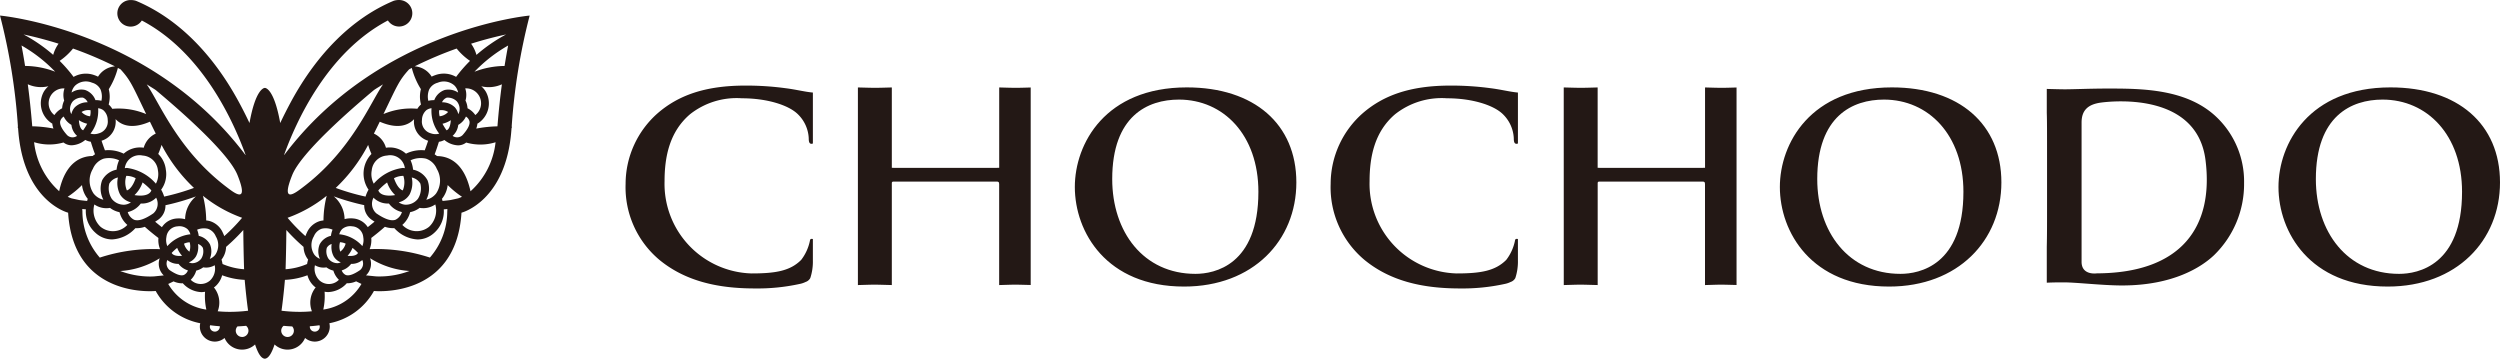
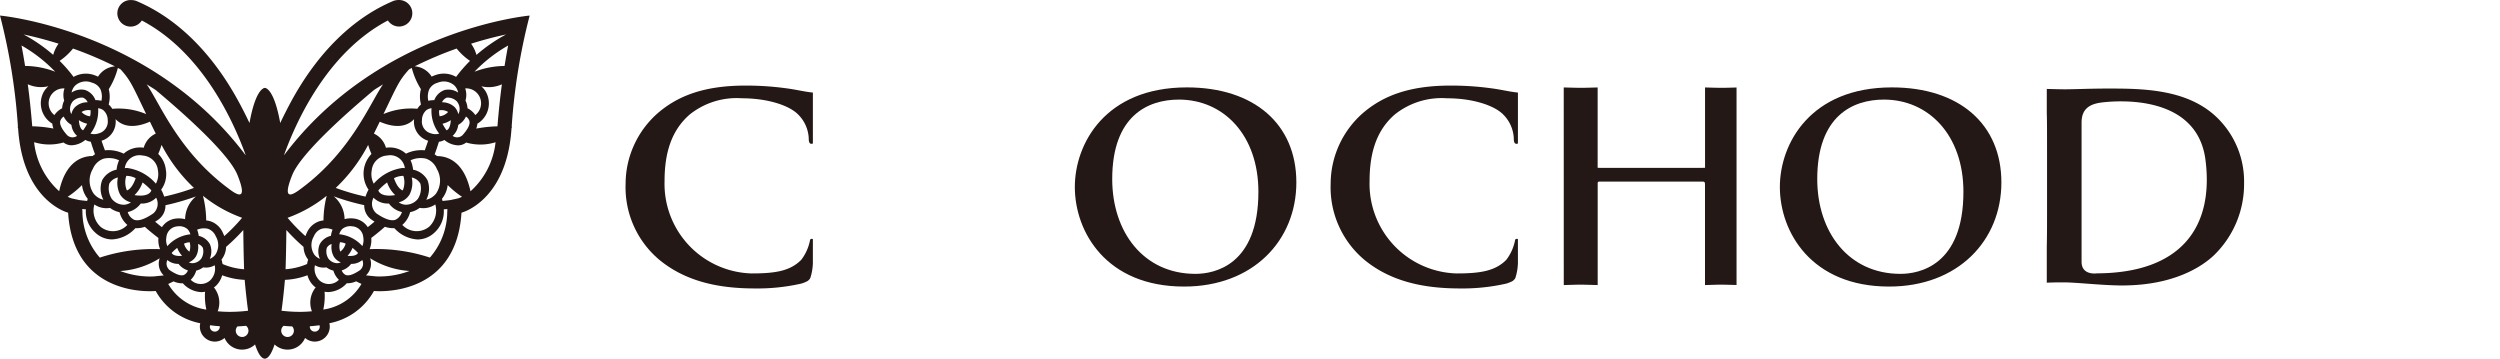
<svg xmlns="http://www.w3.org/2000/svg" id="レイヤー_1" data-name="レイヤー 1" viewBox="0 0 290.604 41.707">
  <defs>
    <style>.cls-1{fill:#231815;}</style>
  </defs>
  <title>logoA300x60</title>
  <path class="cls-1" d="M66.267,11.273s-17.515,1.574-28.539,16.22l0-.042c1.415-3.925,5.039-11.918,12.061-15.609a1.542,1.542,0,1,0,1.247-2.377,1.91,1.91,0,0,0-.578.093c-4.708,1.971-8.828,6.014-11.917,11.7-.5.932-.92,1.763-1.269,2.506-.716-4.008-1.714-4.082-1.784-4.082h-.006c-.07,0-1.067.074-1.783,4.082-.349-.743-.764-1.574-1.27-2.506-3.089-5.681-7.208-9.724-11.916-11.695a1.91,1.91,0,0,0-.578-.093,1.544,1.544,0,1,0,1.247,2.377C28.2,15.533,31.824,23.526,33.24,27.451l0,.042C22.212,12.847,4.7,11.273,4.7,11.273A70.164,70.164,0,0,1,6.784,24.2l-.047,0s.018.054.06.146c.006.086.014.166.021.253.626,8.292,5.8,9.589,5.8,9.589.627,10.08,10.178,9.1,10.178,9.1a7.561,7.561,0,0,0,5.18,3.75,1.71,1.71,0,0,0-.047.388,1.747,1.747,0,0,0,1.744,1.746,1.729,1.729,0,0,0,1.128-.424,2.205,2.205,0,0,0,3.547.756,7.024,7.024,0,0,0,.257.684c.254.583.543.951.872.972v0h.006v0c.329-.021.619-.389.873-.972a7.024,7.024,0,0,0,.257-.684,2.205,2.205,0,0,0,3.547-.756,1.729,1.729,0,0,0,1.128.424,1.747,1.747,0,0,0,1.744-1.746,1.768,1.768,0,0,0-.047-.388,7.563,7.563,0,0,0,5.18-3.75s9.551.975,10.177-9.1c0,0,5.177-1.3,5.8-9.589.006-.087.014-.167.021-.253.042-.092.06-.146.06-.146l-.048,0A70.207,70.207,0,0,1,66.267,11.273Zm-33.2,29.488a7.736,7.736,0,0,1-2.5-.608,4.01,4.01,0,0,0-.119-.513,2.526,2.526,0,0,0,.531-1.478,22.214,22.214,0,0,0,2-1.962C32.991,37.6,33.019,39.115,33.071,40.761Zm-2.3-3.85a3.819,3.819,0,0,0-.159-.379,2.42,2.42,0,0,0-1.5-1.363,2.227,2.227,0,0,0-.44-.079,12.114,12.114,0,0,0-.378-2.869,15.606,15.606,0,0,0,4.55,2.559A20.275,20.275,0,0,1,30.766,36.911Zm-1.654.971a1.966,1.966,0,0,0-1.313-1,2.852,2.852,0,0,0-.19-.715,2.023,2.023,0,0,1,1.242-.112,1.524,1.524,0,0,1,.929.881,1.992,1.992,0,0,1-.058,2.142,1.53,1.53,0,0,1-.642.481A2.161,2.161,0,0,0,29.112,37.882Zm-1.642,1.4a2.29,2.29,0,0,0,.243-1.455.991.991,0,0,1,.566.449,1.587,1.587,0,0,1-.187,1.251,1.325,1.325,0,0,1-1.068.532,1.028,1.028,0,0,1-.374-.1A1.664,1.664,0,0,0,27.47,39.277Zm-1.382-1.491a1.73,1.73,0,0,1,.657-.165,1.864,1.864,0,0,1-.031,1.095A1.706,1.706,0,0,1,26.088,37.786ZM22.8,19.929c2.9,2.423,8.465,7.3,9.5,9.872,1.41,3.5-.406,2.054-1.182,1.469-5.717-4.3-7.864-9.843-9.366-12C22.1,19.49,22.455,19.7,22.8,19.929Zm1.167,9.189a3.034,3.034,0,0,0-.875-1.759,8.907,8.907,0,0,0,.385-1.052,18.829,18.829,0,0,0,3.767,5,26.037,26.037,0,0,1-3.464,1.009,3.778,3.778,0,0,0-.344-.794l-.021.012A3.03,3.03,0,0,0,23.963,29.118ZM12.157,21.155a2.325,2.325,0,0,0-.236.895,2.41,2.41,0,0,0-.9.792,1.735,1.735,0,0,1,1.174-3.1A2.379,2.379,0,0,0,12.157,21.155Zm-.051,1.856A2.161,2.161,0,0,0,13,23.98a1.989,1.989,0,0,0,.658,1.278.9.9,0,0,1-1.15-.079c-.62-.69-.893-1.239-.81-1.632A.95.95,0,0,1,12.106,23.011Zm1.313-1.1a1.683,1.683,0,0,0-.422.821,1.13,1.13,0,0,1-.134-.334,1.382,1.382,0,0,1,.309-1.163,1.49,1.49,0,0,1,1.163-.423,1.013,1.013,0,0,1,.553.539A2.1,2.1,0,0,0,13.419,21.914Zm-.4-1.69a1.575,1.575,0,0,1,.407-.8,1.827,1.827,0,0,1,1.97-.344,1.529,1.529,0,0,1,.982.777,2.184,2.184,0,0,1,.107,1.323,2.721,2.721,0,0,0-.692-.074,1.965,1.965,0,0,0-1.21-1.181A2.009,2.009,0,0,0,13.016,20.224Zm1.164,2.257a1.465,1.465,0,0,1,.825-.216c.076,0,.148,0,.21.008a1.875,1.875,0,0,1-.052.712A1.545,1.545,0,0,1,14.18,22.481Zm.651,1.367a5.883,5.883,0,0,1-.473.763c-.278-.1-.453-.523-.493-1.175A3.056,3.056,0,0,0,14.831,23.848Zm1.275-1.8a1.259,1.259,0,0,1,.595.225,1.527,1.527,0,0,1,.516,1.144,1.414,1.414,0,0,1-1.045,1.553,1.592,1.592,0,0,1-.961.03A4.326,4.326,0,0,0,16.106,22.044Zm2.028,1.287,0-.016c.642.677,1.84,1.225,3.988.294q.308.633.679,1.383a2.575,2.575,0,0,0-1.4,1.644c-.022,0-.042-.008-.066-.01a2.821,2.821,0,0,0-2.261.7,4.05,4.05,0,0,0-2.181-.39q-.207-.543-.393-1.114A2.315,2.315,0,0,0,18.134,23.331ZM16.75,27.907a2.784,2.784,0,0,1,1.79.191,3.433,3.433,0,0,0-.289,1.09,2.43,2.43,0,0,0-1.679,1.229,2.757,2.757,0,0,0,.143,2.264,2.014,2.014,0,0,1-1.137-.722,2.653,2.653,0,0,1-.087-2.86A2.091,2.091,0,0,1,16.75,27.907ZM15.667,33.23a2.449,2.449,0,0,0,1.818.4,2.71,2.71,0,0,0,1.108.5,2.917,2.917,0,0,0,.908,1.479,2.286,2.286,0,0,1-3.111.219A2.586,2.586,0,0,1,15.667,33.23Zm3.458.032a1.784,1.784,0,0,1-1.439-.69,2.247,2.247,0,0,1-.282-1.764,1.512,1.512,0,0,1,1-.712,2.96,2.96,0,0,0,.257,1.986,2.026,2.026,0,0,0,1.256.9A1.481,1.481,0,0,1,19.125,33.262Zm.321-1.665a2.447,2.447,0,0,1-.068-1.69,2.3,2.3,0,0,1,1.093.274C20.087,31.269,19.656,31.535,19.446,31.6Zm1.823-.925a7.592,7.592,0,0,1,1.021.919c-.08.272-.467.754-1.841.571-.042-.005-.075-.018-.114-.025A3.6,3.6,0,0,0,21.269,30.672Zm-.208,2.45a2.339,2.339,0,0,0,1.71-.6c.027-.028.048-.055.072-.083a1.48,1.48,0,0,1-.325,1.831c-.987.677-1.737.926-2.232.738a1.436,1.436,0,0,1-.738-.892A2.573,2.573,0,0,0,21.061,33.122Zm1.759-2.307a5.368,5.368,0,0,0-3.363-1.829c-.086,0-.167.019-.252.027a1.718,1.718,0,0,1,2.068-1.469,1.9,1.9,0,0,1,1.782,1.721A2.359,2.359,0,0,1,22.82,30.815ZM18.712,17.527c1.178,1.29,1.388,1.9,2.978,5.2a8.25,8.25,0,0,0-3.941-.613,2.048,2.048,0,0,0-.419-.5,3.494,3.494,0,0,0,.011-1.782A8.752,8.752,0,0,0,18.4,17.359C18.506,17.413,18.607,17.472,18.712,17.527Zm-5.526-2.421c.736.263,1.495.552,2.279.881q1.326.557,2.6,1.19a2.532,2.532,0,0,0-1.971,1.2,3.465,3.465,0,0,0-.415-.173,2.881,2.881,0,0,0-2.429.2A16.581,16.581,0,0,0,11.63,16.54,7.222,7.222,0,0,0,13.186,15.106Zm-1.68-.564a4.116,4.116,0,0,0-.624,1.3A18.435,18.435,0,0,0,7.437,13.47C8.554,13.706,9.937,14.05,11.506,14.542ZM7.2,14.751A17.233,17.233,0,0,1,11.112,17.8a9.924,9.924,0,0,0-3.5-.671C7.475,16.251,7.334,15.458,7.2,14.751Zm.73,4.507a3.686,3.686,0,0,0,2.4.228,2.619,2.619,0,0,0-.534.631,2.764,2.764,0,0,0,.966,3.711l.013-.021a2.132,2.132,0,0,0,.138.6,14.665,14.665,0,0,0-2.467-.262C8.3,22.36,8.123,20.722,7.928,19.258Zm.734,6.734a5.962,5.962,0,0,0,3.415.034,1.538,1.538,0,0,0,.955.326,2.648,2.648,0,0,0,1.578-.625,1.831,1.831,0,0,0,.638.21c.154.5.317.991.494,1.462a2.779,2.779,0,0,0-.28.2c-1.227.009-3.134.619-3.887,4.093A8.947,8.947,0,0,1,8.662,25.992Zm4.36,6.533a3.4,3.4,0,0,1-.455-.187,10.678,10.678,0,0,0,1.662-1.361,3.08,3.08,0,0,0,.623,1.548c.014.017.033.03.047.047-.027.077-.049.166-.073.253-.3-.031-.606-.063-.915-.106Zm1.256,1.559-.021-.328c.142.018.281.028.42.039a3.329,3.329,0,0,0,1.105,2.72,2.87,2.87,0,0,0,1.933.78,3.918,3.918,0,0,0,2.675-1.264l.074-.051a.556.556,0,0,0,.182.009,2.8,2.8,0,0,0,.884-.16q.759.676,1.583,1.3a2.755,2.755,0,0,0,.191,1.3,19.915,19.915,0,0,0-7.007.98A8.193,8.193,0,0,1,14.278,34.084Zm9.455,7.4,0-.006-1.095.112s-.192.017-.511.017a9.893,9.893,0,0,1-3.449-.638,9.8,9.8,0,0,0,4.583-1.485,1.875,1.875,0,0,0,.478,2Zm-.214-5.608q-.4-.314-.789-.64c.106-.068.211-.136.307-.2a2,2,0,0,0,.893-1.716,26.819,26.819,0,0,0,3.544-1.025,3.527,3.527,0,0,0-1.261,2.649,2.817,2.817,0,0,0-.932-.084A2.223,2.223,0,0,0,23.519,35.872Zm.519,1.165a1.377,1.377,0,0,1,1.306-1.266,1.438,1.438,0,0,1,1.142.319,1.348,1.348,0,0,1,.343.618c-.023,0-.044-.007-.066-.007a4.166,4.166,0,0,0-2.615,1.372A1.852,1.852,0,0,1,24.038,37.037ZM25.866,39.2c-.821.084-1.133-.164-1.212-.335a5.868,5.868,0,0,1,.639-.588A2.969,2.969,0,0,0,25.866,39.2Zm-1.715.489a1.932,1.932,0,0,0,1.3.448,2.136,2.136,0,0,0,1.091.758.943.943,0,0,1-.468.531c-.355.137-.913-.056-1.659-.564A.986.986,0,0,1,24.151,39.691Zm.1,2.784v0c.213-.1.415-.2.62-.3a2.461,2.461,0,0,0,.956.224c.046,0,.093-.008.138-.011l-.011.01a3.043,3.043,0,0,0,2.155,1.025,2.363,2.363,0,0,0,.425-.042,7.3,7.3,0,0,0,.151,2.075A6.141,6.141,0,0,1,24.254,42.475Zm2.618-.487a2.411,2.411,0,0,0,.641-1.067,2.205,2.205,0,0,0,.81-.379,1.952,1.952,0,0,0,1.336-.247,1.888,1.888,0,0,1-.562,1.792A1.63,1.63,0,0,1,26.872,41.988Zm2.8,6.026a.579.579,0,0,1-.578-.579.556.556,0,0,1,.033-.164q.566.081,1.117.117c0,.017.009.031.009.047A.581.581,0,0,1,29.675,48.014Zm.335-2.366a2.787,2.787,0,0,0-.44-2.77c.045-.035.092-.061.136-.1a2.6,2.6,0,0,0,.821-1.316,8.465,8.465,0,0,0,2.62.535c.04.471.1,1.112.181,1.843.059.547.13,1.138.215,1.746a18.111,18.111,0,0,1-2.123.13C30.97,45.714,30.5,45.694,30.01,45.648Zm2.834,2.987a.736.736,0,0,1-.735-.734.728.728,0,0,1,.2-.493c.353-.015.689-.039,1-.069a.727.727,0,0,1,.277.562A.736.736,0,0,1,32.844,48.635ZM63.527,13.47a18.467,18.467,0,0,0-3.445,2.376,4.1,4.1,0,0,0-.623-1.3C61.027,14.05,62.411,13.706,63.527,13.47ZM47.553,31.535l-.021-.012a3.831,3.831,0,0,0-.344.794,26.017,26.017,0,0,1-3.463-1.009,18.85,18.85,0,0,0,3.767-5,8.907,8.907,0,0,0,.385,1.052,3.3,3.3,0,0,0-.324,4.176Zm.357-2.27a1.9,1.9,0,0,1,1.782-1.721,1.72,1.72,0,0,1,2.068,1.469c-.085-.008-.166-.027-.253-.027a5.373,5.373,0,0,0-3.363,1.829A2.366,2.366,0,0,1,47.91,29.265Zm6.554-3.441q-.186.571-.393,1.114a4.05,4.05,0,0,0-2.181.39,2.821,2.821,0,0,0-2.261-.7c-.024,0-.044.007-.067.01a2.572,2.572,0,0,0-1.4-1.644c.249-.5.474-.961.68-1.383,2.148.931,3.346.383,3.988-.294l0,.016A2.313,2.313,0,0,0,54.464,25.824Zm-3.971,4.357a2.307,2.307,0,0,1,1.093-.274,2.441,2.441,0,0,1-.067,1.69C51.309,31.535,50.878,31.269,50.493,30.181Zm.137,1.956c-.039.007-.073.02-.114.025-1.374.183-1.761-.3-1.841-.571a7.53,7.53,0,0,1,1.021-.919A3.6,3.6,0,0,0,50.63,32.137Zm-2.508.3c.024.028.045.055.072.083a2.338,2.338,0,0,0,1.71.6,2.57,2.57,0,0,0,1.513.993,1.434,1.434,0,0,1-.739.892c-.494.188-1.244-.061-2.231-.738A1.48,1.48,0,0,1,48.122,32.438Zm2.927.544a2.021,2.021,0,0,0,1.255-.9,2.948,2.948,0,0,0,.257-1.986,1.512,1.512,0,0,1,1,.712,2.247,2.247,0,0,1-.282,1.764,1.785,1.785,0,0,1-1.439.69A1.478,1.478,0,0,1,51.049,32.982Zm1.323,1.145a2.7,2.7,0,0,0,1.107-.5,2.451,2.451,0,0,0,1.819-.4,2.586,2.586,0,0,1-.723,2.6,2.286,2.286,0,0,1-3.111-.219A2.917,2.917,0,0,0,52.372,34.127Zm1.878-1.446a2.757,2.757,0,0,0,.143-2.264,2.434,2.434,0,0,0-1.679-1.229,3.412,3.412,0,0,0-.29-1.09,2.787,2.787,0,0,1,1.791-.191A2.093,2.093,0,0,1,55.474,29.1a2.655,2.655,0,0,1-.088,2.86A2.011,2.011,0,0,1,54.25,32.681Zm.542-7.715a1.414,1.414,0,0,1-1.044-1.553,1.527,1.527,0,0,1,.516-1.144,1.259,1.259,0,0,1,.595-.225A4.326,4.326,0,0,0,55.754,25,1.6,1.6,0,0,1,54.792,24.966Zm-.2-5.106a1.532,1.532,0,0,1,.982-.777,1.829,1.829,0,0,1,1.971.344,1.583,1.583,0,0,1,.407.8,2.01,2.01,0,0,0-1.565-.3,1.966,1.966,0,0,0-1.209,1.181,2.716,2.716,0,0,0-.692.074A2.184,2.184,0,0,1,54.589,19.86Zm1.161,2.413c.062,0,.134-.008.21-.008a1.467,1.467,0,0,1,.825.216,1.545,1.545,0,0,1-.983.5A1.875,1.875,0,0,1,55.75,22.273ZM57.1,23.436c-.039.652-.215,1.08-.492,1.175a5.883,5.883,0,0,1-.473-.763A3.039,3.039,0,0,0,57.1,23.436Zm-1.022-2.082a1.01,1.01,0,0,1,.553-.539,1.493,1.493,0,0,1,1.163.423A1.388,1.388,0,0,1,58.1,22.4a1.158,1.158,0,0,1-.134.334,1.683,1.683,0,0,0-.422-.821A2.1,2.1,0,0,0,56.077,21.354Zm1.889,2.626a2.168,2.168,0,0,0,.893-.969.948.948,0,0,1,.409.536c.083.393-.189.942-.81,1.632a.9.9,0,0,1-1.149.079A1.989,1.989,0,0,0,57.966,23.98Zm1.078-1.93a2.308,2.308,0,0,0-.237-.895,2.371,2.371,0,0,0-.032-1.417,1.735,1.735,0,0,1,1.174,3.1A2.41,2.41,0,0,0,59.044,22.05ZM55.5,15.987c.783-.329,1.543-.618,2.278-.881a7.245,7.245,0,0,0,1.556,1.434A16.683,16.683,0,0,0,57.717,18.4a2.879,2.879,0,0,0-2.428-.2,3.4,3.4,0,0,0-.415.173,2.532,2.532,0,0,0-1.971-1.2Q54.174,16.544,55.5,15.987Zm-3.248,1.54c.106-.055.207-.114.313-.168a8.724,8.724,0,0,0,1.059,2.467,3.483,3.483,0,0,0,.011,1.782,2.074,2.074,0,0,0-.42.5,8.255,8.255,0,0,0-3.941.613C50.864,19.43,51.075,18.817,52.252,17.527ZM38.671,29.8c1.033-2.568,6.6-7.449,9.5-9.872.341-.23.7-.439,1.051-.659-1.5,2.157-3.65,7.7-9.367,12C39.078,31.855,37.262,33.3,38.671,29.8Zm5.644,10.157a1.028,1.028,0,0,1-.374.1,1.323,1.323,0,0,1-1.068-.532,1.587,1.587,0,0,1-.187-1.251.992.992,0,0,1,.565-.449,2.3,2.3,0,0,0,.243,1.455A1.667,1.667,0,0,0,44.315,39.958Zm-.095-2.337a1.725,1.725,0,0,1,.656.165,1.7,1.7,0,0,1-.626.93A1.864,1.864,0,0,1,44.22,37.621Zm-1.054-.742a1.966,1.966,0,0,0-1.313,1,2.161,2.161,0,0,0,.031,1.674,1.534,1.534,0,0,1-.641-.481,1.99,1.99,0,0,1-.058-2.142,1.522,1.522,0,0,1,.929-.881,2.02,2.02,0,0,1,1.241.112A2.889,2.889,0,0,0,43.166,36.879Zm-.493-4.658A12.114,12.114,0,0,0,42.3,35.09a2.214,2.214,0,0,0-.44.079,2.421,2.421,0,0,0-1.5,1.363c-.061.126-.112.253-.159.379a20.352,20.352,0,0,1-2.075-2.131A15.619,15.619,0,0,0,42.673,32.221ZM37.984,36.2a22.214,22.214,0,0,0,2,1.962,2.519,2.519,0,0,0,.531,1.478,3.992,3.992,0,0,0-.12.513,7.726,7.726,0,0,1-2.5.608C37.945,39.115,37.974,37.6,37.984,36.2Zm.136,12.435a.736.736,0,0,1-.734-.734.727.727,0,0,1,.277-.562c.306.03.643.054,1,.069a.729.729,0,0,1-.539,1.227Zm1.425-2.921a18.111,18.111,0,0,1-2.123-.13c.085-.608.156-1.2.215-1.746.082-.731.141-1.372.181-1.843a8.47,8.47,0,0,0,2.62-.535,2.6,2.6,0,0,0,.821,1.316c.044.041.09.067.135.1a2.788,2.788,0,0,0-.439,2.77C40.47,45.694,39.995,45.714,39.545,45.714Zm1.745,2.3a.58.58,0,0,1-.581-.579c0-.016.008-.03.009-.047q.55-.036,1.117-.117a.59.59,0,0,1,.033.164A.58.58,0,0,1,41.29,48.014Zm.016-7.719a1.952,1.952,0,0,0,1.336.247,2.208,2.208,0,0,0,.809.379,2.42,2.42,0,0,0,.641,1.067,1.628,1.628,0,0,1-2.224.1A1.885,1.885,0,0,1,41.306,40.3Zm5.405,2.18a6.141,6.141,0,0,1-4.433,2.973,7.338,7.338,0,0,0,.151-2.075,2.363,2.363,0,0,0,.425.042,3.045,3.045,0,0,0,2.155-1.025L45,42.38c.045,0,.092.011.137.011a2.466,2.466,0,0,0,.957-.224c.2.1.407.2.62.3Zm-.164-1.611c-.745.508-1.3.7-1.658.564a.948.948,0,0,1-.469-.531,2.134,2.134,0,0,0,1.092-.758,1.929,1.929,0,0,0,1.3-.448A.983.983,0,0,1,46.547,40.864ZM45.1,39.2a2.987,2.987,0,0,0,.574-.923,5.868,5.868,0,0,1,.639.588C46.231,39.038,45.919,39.286,45.1,39.2Zm1.719-1.129A4.169,4.169,0,0,0,44.2,36.7c-.023,0-.044.006-.066.007a1.346,1.346,0,0,1,.342-.618,1.44,1.44,0,0,1,1.143-.319,1.377,1.377,0,0,1,1.306,1.266A1.852,1.852,0,0,1,46.817,38.073Zm-1.133-3.22a2.823,2.823,0,0,0-.933.084,3.523,3.523,0,0,0-1.261-2.649,26.839,26.839,0,0,0,3.545,1.025,2,2,0,0,0,.892,1.716c.1.067.2.135.308.2-.257.218-.521.431-.789.64A2.223,2.223,0,0,0,45.684,34.853Zm3.157,6.75c-.319,0-.511-.017-.511-.017l-1.095-.112,0,.006,0,0a1.877,1.877,0,0,0,.478-2,9.8,9.8,0,0,0,4.583,1.485A9.893,9.893,0,0,1,48.841,41.6Zm7.846-7.519a8.189,8.189,0,0,1-2.02,5.323,19.91,19.91,0,0,0-7.006-.98,2.767,2.767,0,0,0,.191-1.3q.822-.626,1.583-1.3a2.8,2.8,0,0,0,.884.16.558.558,0,0,0,.182-.009l.074.051A3.915,3.915,0,0,0,53.249,37.3a2.87,2.87,0,0,0,1.934-.78,3.335,3.335,0,0,0,1.1-2.72c.139-.011.277-.021.42-.039Zm1.256-1.559-.889.194c-.309.043-.612.075-.915.106-.024-.087-.046-.176-.073-.253.014-.017.032-.03.046-.047a3.071,3.071,0,0,0,.623-1.548A10.722,10.722,0,0,0,58.4,32.338,3.452,3.452,0,0,1,57.943,32.525ZM59.39,31.7c-.753-3.474-2.66-4.084-3.887-4.093a2.779,2.779,0,0,0-.28-.2c.176-.471.339-.961.494-1.462a1.831,1.831,0,0,0,.638-.21,2.648,2.648,0,0,0,1.578.625,1.54,1.54,0,0,0,.955-.326,5.962,5.962,0,0,0,3.415-.034A8.951,8.951,0,0,1,59.39,31.7Zm3.133-7.549a14.665,14.665,0,0,0-2.467.262,2.1,2.1,0,0,0,.137-.6l.014.021a2.764,2.764,0,0,0,.965-3.711,2.6,2.6,0,0,0-.534-.631,3.689,3.689,0,0,0,2.4-.228C62.842,20.722,62.664,22.36,62.523,24.147Zm.827-7.019a9.935,9.935,0,0,0-3.5.671,17.214,17.214,0,0,1,3.915-3.048Q63.562,15.812,63.35,17.128Z" transform="translate(-4.698 -9.464)" />
  <path class="cls-1" d="M129.638,31.2c0-5.054,3.559-11.577,13.018-11.577,7.847,0,12.732,4.28,12.732,11.043s-5.04,12.108-13.049,12.108C133.291,42.778,129.638,36.427,129.638,31.2Zm21.338.56c0-6.615-4.066-10.719-9.239-10.719-3.625,0-7.753,1.89-7.753,9.239,0,6.143,3.627,11.018,9.674,11.018C145.862,41.3,150.976,40.3,150.976,31.764Z" transform="translate(-4.698 -9.464)" />
-   <path class="cls-1" d="M269.552,31.2c0-5.054,3.558-11.577,13.017-11.577,7.848,0,12.733,4.28,12.733,11.043s-5.04,12.108-13.051,12.108C273.2,42.778,269.552,36.427,269.552,31.2Zm21.338.56c0-6.615-4.068-10.719-9.24-10.719-3.623,0-7.753,1.89-7.753,9.239,0,6.143,3.627,11.018,9.676,11.018C285.776,41.3,290.89,40.3,290.89,31.764Z" transform="translate(-4.698 -9.464)" />
  <path class="cls-1" d="M262.452,23.172c-3.48-3.415-8.815-3.415-12.807-3.415-1.914,0-3.926.089-4.914.089-.471,0-1.244-.021-2.112-.044V22.58c.031.852.031,2.063.031,5.854V33.7c0,1.685,0,3.222-.031,4.452v4.167h.128c.766-.032,1.472-.032,1.822-.032.8,0,1.916.092,3.127.18s2.526.18,3.675.18c5.908,0,9.231-2.125,10.7-3.53a11.5,11.5,0,0,0,3.482-8.35A10.327,10.327,0,0,0,262.452,23.172ZM248.446,41.239s-1.782.278-1.782-1.338V23.709c0-1.457.774-2.139,2.336-2.331s11.085-1.093,12.069,6.693S258.244,41.2,248.446,41.239Z" transform="translate(-4.698 -9.464)" />
-   <path class="cls-1" d="M84.9,22.751a8.73,8.73,0,0,1,6.036-1.862c2.957,0,5.459.808,6.517,1.862a4.16,4.16,0,0,1,1.253,2.766c0,.423.064.662.321.662a.332.332,0,0,0,.162-.04V20.223c-.965-.088-1.993-.362-3.211-.51a33.946,33.946,0,0,0-4.658-.3c-4.781,0-7.83,1.2-10.143,3.188a10.954,10.954,0,0,0-3.758,8.241A11,11,0,0,0,81.4,39.714c2.921,2.377,6.615,3.279,11.015,3.279a22.917,22.917,0,0,0,5.25-.525,2.709,2.709,0,0,0,.673-.226.967.967,0,0,0,.55-.459h0a6.086,6.086,0,0,0,.3-2.035V37.253s-.315-.117-.34.176a5.412,5.412,0,0,1-1.012,2.237c-1.277,1.294-2.99,1.583-5.778,1.583A10.416,10.416,0,0,1,81.947,30.541C81.947,27.623,82.554,24.762,84.9,22.751Z" transform="translate(-4.698 -9.464)" />
+   <path class="cls-1" d="M84.9,22.751a8.73,8.73,0,0,1,6.036-1.862c2.957,0,5.459.808,6.517,1.862a4.16,4.16,0,0,1,1.253,2.766c0,.423.064.662.321.662a.332.332,0,0,0,.162-.04V20.223c-.965-.088-1.993-.362-3.211-.51a33.946,33.946,0,0,0-4.658-.3c-4.781,0-7.83,1.2-10.143,3.188a10.954,10.954,0,0,0-3.758,8.241A11,11,0,0,0,81.4,39.714c2.921,2.377,6.615,3.279,11.015,3.279a22.917,22.917,0,0,0,5.25-.525,2.709,2.709,0,0,0,.673-.226.967.967,0,0,0,.55-.459a6.086,6.086,0,0,0,.3-2.035V37.253s-.315-.117-.34.176a5.412,5.412,0,0,1-1.012,2.237c-1.277,1.294-2.99,1.583-5.778,1.583A10.416,10.416,0,0,1,81.947,30.541C81.947,27.623,82.554,24.762,84.9,22.751Z" transform="translate(-4.698 -9.464)" />
  <path class="cls-1" d="M211.592,31.2c0-5.054,3.559-11.577,13.018-11.577,7.846,0,12.732,4.28,12.732,11.043s-5.039,12.108-13.05,12.108C215.245,42.778,211.592,36.427,211.592,31.2Zm21.337.56c0-6.615-4.066-10.719-9.238-10.719-3.625,0-7.753,1.89-7.753,9.239,0,6.143,3.627,11.018,9.675,11.018C227.817,41.3,232.929,40.3,232.929,31.764Z" transform="translate(-4.698 -9.464)" />
  <path class="cls-1" d="M166.856,22.751a8.728,8.728,0,0,1,6.036-1.862c2.957,0,5.459.808,6.518,1.862a4.169,4.169,0,0,1,1.253,2.766c0,.423.063.662.32.662a.325.325,0,0,0,.161-.04V20.223c-.963-.088-1.992-.362-3.21-.51a33.957,33.957,0,0,0-4.658-.3c-4.781,0-7.831,1.2-10.143,3.188a10.954,10.954,0,0,0-3.758,8.241,11,11,0,0,0,3.978,8.872c2.922,2.377,6.617,3.279,11.016,3.279a22.923,22.923,0,0,0,5.25-.525,2.709,2.709,0,0,0,.673-.226.969.969,0,0,0,.551-.459h0a6.1,6.1,0,0,0,.3-2.035V37.253s-.314-.117-.339.176a5.421,5.421,0,0,1-1.011,2.237c-1.278,1.294-2.991,1.583-5.779,1.583A10.415,10.415,0,0,1,163.9,30.541C163.9,27.623,164.507,24.762,166.856,22.751Z" transform="translate(-4.698 -9.464)" />
-   <path class="cls-1" d="M104.422,42.6c.79-.022,1.515-.047,1.894-.047.447,0,1.176.025,2.049.046V30.751c0-.149.1-.179.188-.179H120.6c.092,0,.229.059.229.179l.013.139V42.6c.763-.022,1.464-.047,1.837-.047.408,0,1.055.02,1.829.039V19.634c-.7.021-1.342.039-1.7.039-.424,0-1.139-.018-1.961-.044v9.344h-.231a.013.013,0,0,0-.011.005H108.553s0-.005-.011-.005h-.177V19.629c-.786.022-1.525.044-1.923.044-.438,0-1.177-.022-2.02-.044Z" transform="translate(-4.698 -9.464)" />
  <path class="cls-1" d="M186.473,42.6c.789-.022,1.515-.047,1.893-.047.447,0,1.177.025,2.049.046V30.751c0-.149.1-.179.189-.179h12.044c.092,0,.23.059.23.179l.012.139V42.6c.763-.022,1.464-.047,1.838-.047.407,0,1.054.02,1.829.039V19.634c-.7.021-1.342.039-1.7.039-.424,0-1.139-.018-1.962-.044v9.344h-.23a.016.016,0,0,0-.012.005H190.6s0-.005-.012-.005h-.177V19.629c-.785.022-1.525.044-1.922.044-.438,0-1.177-.022-2.02-.044Z" transform="translate(-4.698 -9.464)" />
</svg>